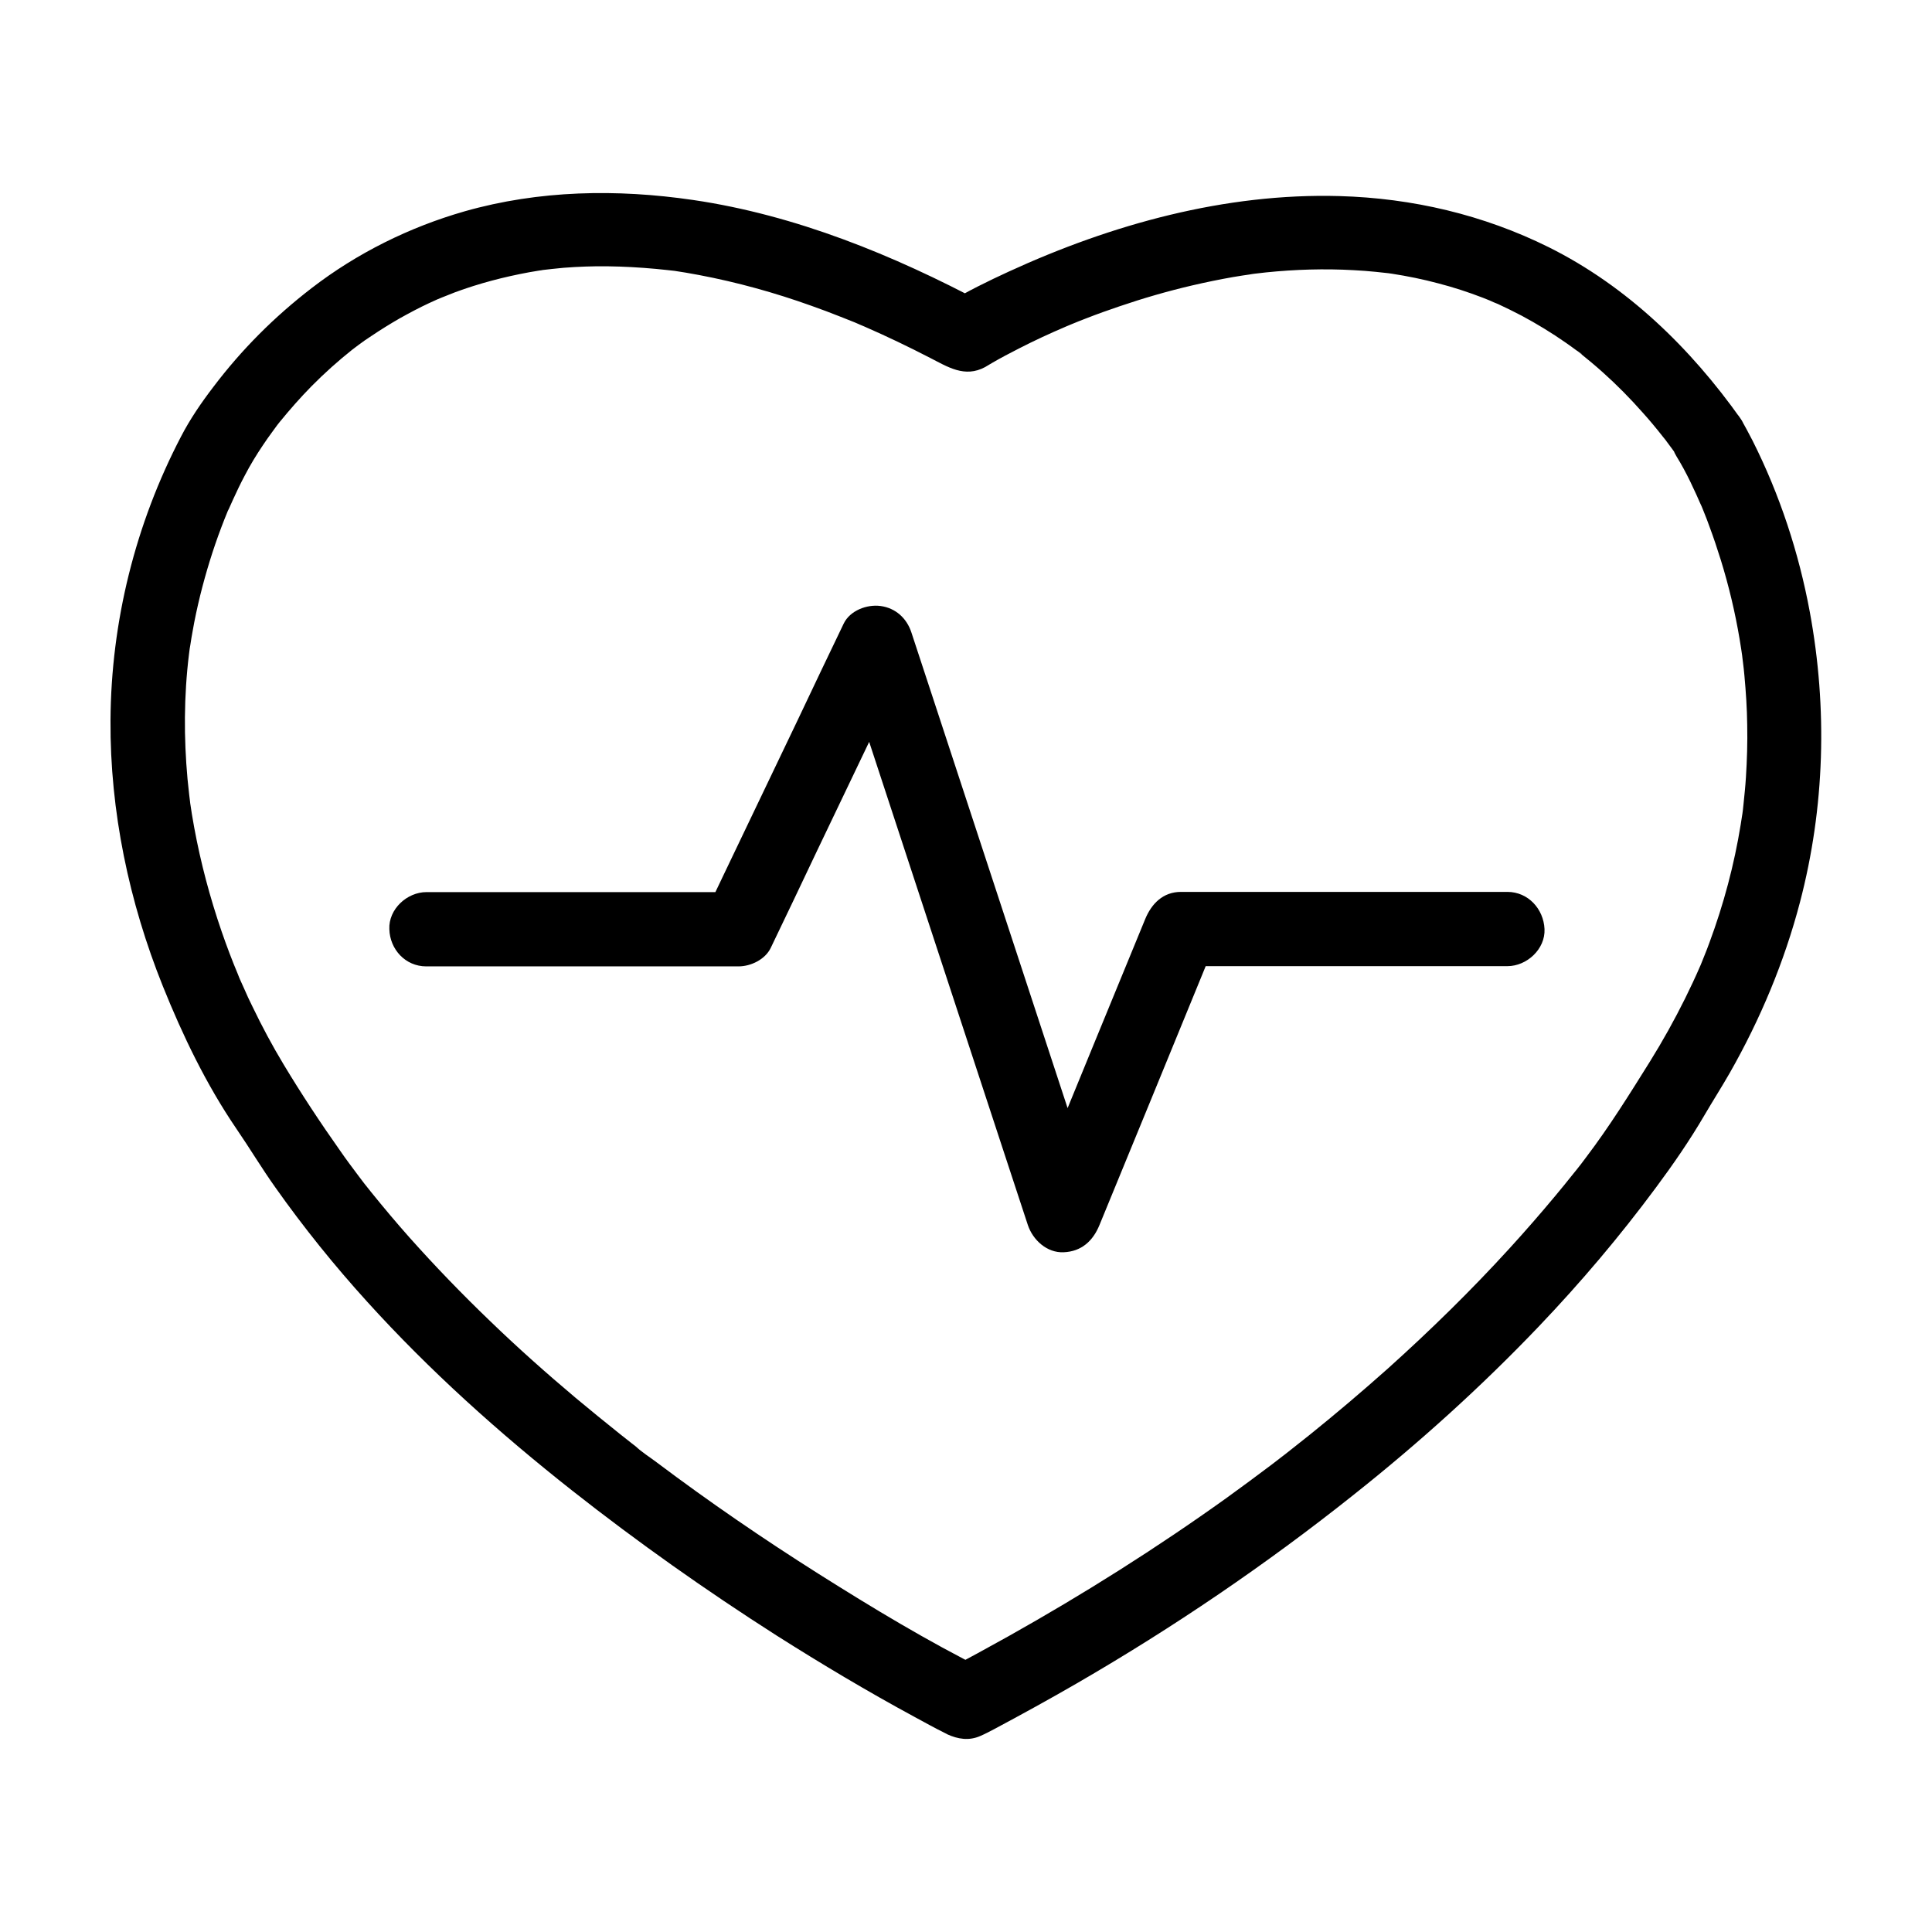
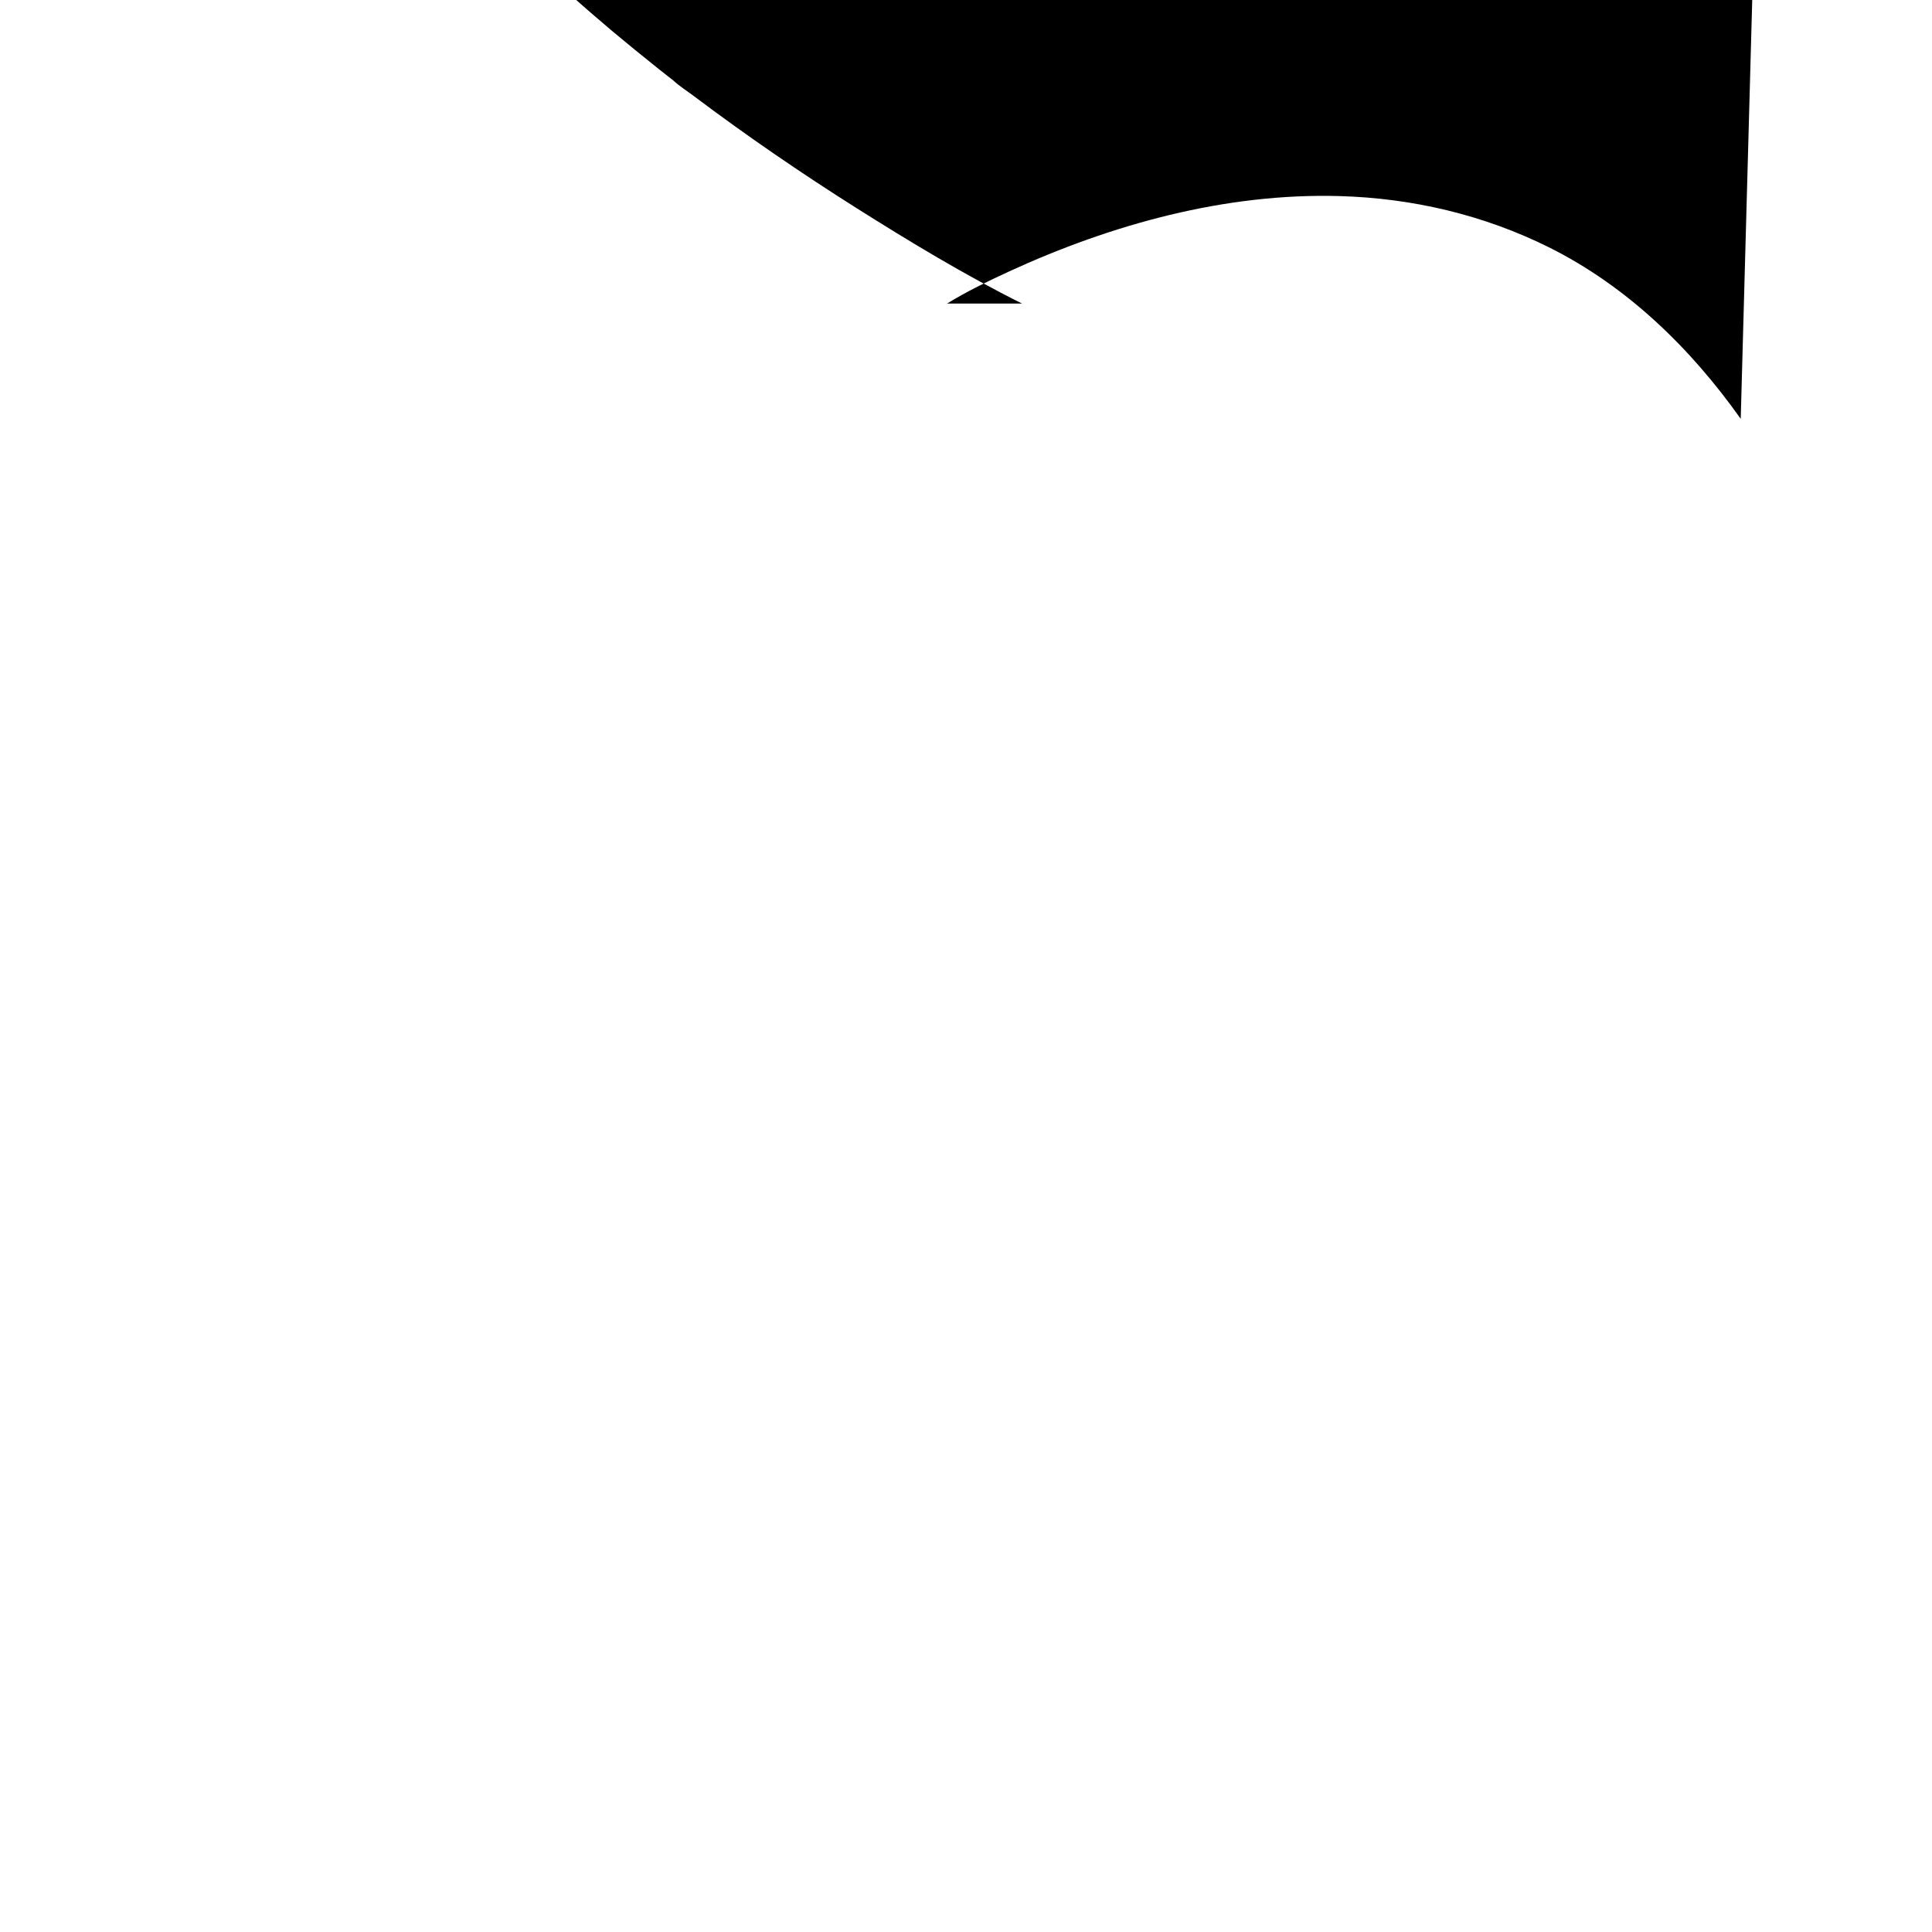
<svg xmlns="http://www.w3.org/2000/svg" fill="#000000" width="800px" height="800px" version="1.1" viewBox="144 144 512 512">
  <g>
-     <path d="m605.31 255c-13.285-18.746-30.109-35.129-50.824-45.461-17.32-8.609-36.211-13.039-55.547-13.578-30.258-0.836-60.32 7.477-87.625 20.023-5.559 2.559-11.121 5.266-16.336 8.461h9.938c-24.109-12.84-50.086-23.465-77.242-27.449-20.172-2.953-40.785-2.609-60.516 3-14.613 4.184-28.535 11.07-40.59 20.367-9.891 7.625-18.5 16.234-26.027 26.176-3.199 4.184-6.199 8.562-8.609 13.234-12.055 23.125-18.5 49.004-18.648 75.129-0.148 24.059 4.922 48.168 13.875 70.453 5.266 13.086 11.465 25.977 19.434 37.688 3.543 5.164 6.742 10.527 10.383 15.645 7.477 10.578 15.645 20.715 24.355 30.309 16.531 18.254 34.98 34.785 54.316 50.035 17.367 13.676 35.473 26.469 54.121 38.375 11.957 7.578 24.156 14.859 36.605 21.598 2.656 1.426 5.266 2.902 7.969 4.231 0.195 0.098 0.395 0.195 0.59 0.297 0 0 0.051 0 0.051 0.051 2.902 1.328 5.805 1.77 8.758 0.492 1.277-0.543 2.461-1.18 3.691-1.82 7.379-3.938 14.711-7.969 21.941-12.152 25.586-14.809 50.137-31.488 73.258-49.891 17.367-13.777 33.898-28.684 49.199-44.723 11.07-11.609 21.453-23.863 30.996-36.754 4.574-6.148 8.953-12.496 12.84-19.141 2.215-3.789 4.574-7.477 6.742-11.266 8.07-14.168 14.465-29.422 18.598-45.215 6.594-25.141 7.332-51.414 2.609-76.949-2.902-15.695-7.969-31.094-15.152-45.363-0.988-1.914-2.023-3.879-3.152-5.801-2.707-4.379-8.906-6.445-13.48-3.543-4.379 2.805-6.445 8.809-3.543 13.48 2.656 4.281 4.773 8.953 6.789 13.578 0.441 1.031-1.18-2.805-0.148-0.395 0.246 0.59 0.492 1.18 0.688 1.723 0.492 1.23 0.984 2.461 1.426 3.738 1.082 2.902 2.066 5.856 3 8.855 2.117 6.84 3.789 13.875 4.969 20.91 0.297 1.82 0.59 3.641 0.836 5.461 0.195 1.379-0.344-2.656-0.098-0.543 0.051 0.395 0.098 0.789 0.148 1.18 0.148 1.23 0.297 2.41 0.395 3.641 0.395 4.328 0.688 8.707 0.738 13.039 0.098 4.625-0.051 9.297-0.344 13.922-0.148 2.363-0.395 4.723-0.641 7.086-0.051 0.492-0.098 0.934-0.148 1.426 0 0.148-0.344 2.508-0.098 0.836 0.246-1.672-0.098 0.738-0.148 0.887-0.098 0.738-0.246 1.477-0.344 2.215-1.723 10.676-4.527 21.156-8.266 31.242-0.492 1.328-0.984 2.656-1.523 3.938-0.246 0.641-0.543 1.328-0.789 1.969-0.641 1.574 0.934-2.117-0.195 0.441-1.23 2.856-2.559 5.656-3.938 8.461-2.856 5.758-5.953 11.316-9.348 16.777-5.41 8.66-10.727 17.219-16.926 25.387-0.688 0.934-1.379 1.82-2.066 2.754 2.262-3 0.738-0.934 0.195-0.297-0.441 0.59-0.934 1.18-1.379 1.723-1.625 2.066-3.297 4.082-4.969 6.102-3.938 4.723-7.969 9.348-12.102 13.875-10.184 11.168-21.008 21.746-32.227 31.832-6.742 6.004-13.629 11.855-20.664 17.516-1.723 1.379-3.492 2.754-5.215 4.133-0.492 0.395-3.445 2.707-1.379 1.082-1.133 0.887-2.312 1.77-3.445 2.656-3.984 3-7.969 5.953-12.055 8.906-18.547 13.285-37.883 25.484-57.809 36.652-5.363 3-10.773 5.953-16.234 8.809h9.938c-15.105-7.527-29.668-16.336-43.938-25.34-14.711-9.297-29.078-19.141-43-29.617-1.82-1.379-3.887-2.656-5.559-4.231 0.148 0.148 1.82 1.426 0.441 0.344-0.492-0.395-1.031-0.789-1.523-1.18-1.031-0.789-2.066-1.625-3.051-2.41-3.938-3.148-7.871-6.348-11.758-9.594-7.773-6.543-15.352-13.285-22.633-20.32-7.43-7.133-14.562-14.516-21.402-22.188-3.492-3.938-6.84-7.922-10.137-12.004-0.688-0.887-1.426-1.77-2.117-2.656-1.477-1.871 1.328 1.723-0.098-0.148-0.395-0.543-0.836-1.082-1.23-1.625-1.625-2.164-3.246-4.328-4.773-6.543-5.215-7.379-10.281-15.055-14.957-22.828-3-4.969-5.758-10.137-8.266-15.352-0.789-1.574-1.523-3.148-2.215-4.773-0.395-0.836-0.738-1.672-1.133-2.508-0.148-0.395-0.344-0.789-0.492-1.18-0.688-1.574 0.984 2.41 0-0.051-1.574-3.738-3-7.527-4.328-11.367-3.102-9.004-5.559-18.254-7.281-27.602-0.441-2.312-0.789-4.625-1.133-6.938-0.246-1.477 0.297 2.559 0.051 0.246-0.098-0.688-0.148-1.379-0.246-2.016-0.148-1.379-0.297-2.754-0.441-4.133-0.492-5.461-0.738-10.922-0.688-16.383 0.051-5.609 0.395-11.168 1.082-16.727 0.098-0.641 0.148-1.277 0.246-1.918-0.395 2.609 0 0 0.098-0.441 0.195-1.277 0.395-2.559 0.641-3.836 0.543-3.148 1.23-6.25 1.969-9.297 1.523-6.148 3.394-12.25 5.656-18.203 0.492-1.328 1.031-2.656 1.574-3.984 1.082-2.656-0.836 1.77 0.395-0.836 0.344-0.789 0.738-1.625 1.082-2.41 0.984-2.164 2.016-4.328 3.148-6.445 1.426-2.754 3.051-5.41 4.773-7.969 0.836-1.23 1.672-2.461 2.559-3.641 0.492-0.688 0.984-1.328 1.477-2.016 1.082-1.426-1.918 2.41-0.492 0.641 0.297-0.395 0.641-0.789 0.934-1.18 2.656-3.246 5.41-6.394 8.363-9.398 3.445-3.492 7.133-6.789 10.973-9.84 2.117-1.672-1.77 1.328-0.051 0.051 0.492-0.344 0.934-0.738 1.426-1.082 1.18-0.887 2.363-1.723 3.59-2.508 2.41-1.625 4.871-3.148 7.43-4.625 2.559-1.426 5.117-2.805 7.773-4.035 0.738-0.344 1.477-0.688 2.262-1.031 0.789-0.344 3.297-1.277-0.051 0 1.574-0.59 3.148-1.277 4.723-1.871 6.394-2.363 12.988-4.082 19.68-5.312 0.887-0.148 1.723-0.297 2.609-0.441 0.395-0.051 0.789-0.098 1.18-0.195 1.918-0.297-2.609 0.344-0.688 0.098 1.969-0.246 3.984-0.441 6.004-0.641 3.836-0.297 7.676-0.441 11.562-0.395 4.281 0.051 8.609 0.297 12.891 0.688 0.984 0.098 1.969 0.195 2.902 0.297 0.59 0.051 1.18 0.148 1.77 0.195 2.164 0.246-2.41-0.344-0.246-0.051 2.312 0.344 4.676 0.738 6.988 1.18 10.137 1.918 20.074 4.676 29.816 8.168 2.609 0.934 5.164 1.871 7.723 2.902 1.18 0.492 2.41 0.934 3.59 1.426 0.344 0.148 2.805 1.18 0.543 0.246 0.738 0.297 1.477 0.641 2.215 0.934 5.856 2.559 11.609 5.312 17.32 8.266 4.723 2.41 9.199 5.363 14.613 2.461 0.098-0.051 0.148-0.098 0.246-0.148 0.543-0.297 1.031-0.641 1.574-0.934 2.363-1.379 4.82-2.656 7.231-3.887 4.035-2.066 8.168-3.984 12.348-5.758 0.836-0.344 3.051-1.23-0.395 0.148 0.543-0.246 1.133-0.441 1.672-0.688 1.379-0.59 2.805-1.133 4.184-1.672 2.902-1.133 5.805-2.164 8.707-3.148 6.348-2.164 12.793-4.035 19.336-5.559 3.59-0.836 7.184-1.574 10.824-2.215 1.723-0.297 3.394-0.543 5.117-0.789 0.738-0.098 2.215-0.246-0.887 0.098 0.492-0.051 0.984-0.148 1.477-0.195 0.984-0.098 2.016-0.246 3-0.344 7.723-0.789 15.5-1.031 23.273-0.59 1.969 0.098 3.887 0.246 5.805 0.441 1.082 0.098 2.117 0.246 3.199 0.344 1.625 0.195-0.934-0.148-1.031-0.148 0.688 0.098 1.426 0.195 2.117 0.297 4.133 0.641 8.266 1.477 12.301 2.559 3.984 1.031 7.922 2.312 11.758 3.789 1.082 0.395 2.117 0.887 3.199 1.277-2.953-1.082 0.148 0.098 0.836 0.395 2.117 0.984 4.231 2.016 6.297 3.102 4.035 2.164 7.922 4.527 11.66 7.133 0.934 0.641 1.871 1.328 2.805 2.016 0.297 0.246 1.379 0.789 1.523 1.133-0.051-0.098-1.871-1.477-0.492-0.344 2.016 1.625 4.035 3.297 6.004 5.066 3.738 3.344 7.281 6.938 10.629 10.727 1.77 1.969 3.492 4.035 5.117 6.102 0.297 0.395 0.641 0.789 0.934 1.18-1.426-2.016 0.051 0.051 0.297 0.395 0.934 1.23 1.82 2.461 2.707 3.691 2.953 4.184 8.707 6.594 13.48 3.543 3.992-2.473 6.551-8.77 3.402-13.297z" />
-     <path d="m256.97 400.1h72.375 10.383c3.246 0 7.035-1.82 8.512-4.871 4.082-8.512 8.168-17.023 12.203-25.586 6.543-13.676 13.086-27.355 19.633-41.031 1.477-3.148 3-6.25 4.477-9.398-6.004-0.789-12.004-1.574-18.008-2.363 5.656 17.172 11.266 34.391 16.926 51.562 8.906 27.16 17.859 54.367 26.766 81.523 2.066 6.25 4.082 12.449 6.148 18.695 1.328 3.984 5.066 7.43 9.496 7.231 4.723-0.195 7.773-3 9.496-7.231 9.102-22.141 18.203-44.281 27.258-66.422 1.277-3.148 2.559-6.25 3.836-9.398-3.148 2.41-6.348 4.82-9.496 7.231h29.227 46.594 10.676c5.164 0 10.086-4.527 9.84-9.84s-4.328-9.84-9.84-9.84h-29.227-46.594-10.676c-4.773 0-7.824 3.148-9.496 7.231-9.102 22.141-18.203 44.281-27.258 66.422-1.277 3.148-2.559 6.25-3.836 9.398h18.992c-5.656-17.172-11.266-34.391-16.926-51.562-8.906-27.16-17.859-54.367-26.766-81.523-2.066-6.25-4.082-12.449-6.148-18.695-1.23-3.789-4.184-6.496-8.168-7.035-3.59-0.492-8.117 1.18-9.789 4.676-4.082 8.512-8.168 17.023-12.203 25.586-6.543 13.676-13.086 27.355-19.633 41.031-1.477 3.148-3 6.25-4.477 9.398 2.856-1.625 5.656-3.246 8.512-4.871h-72.375-10.383c-5.164 0-10.086 4.527-9.84 9.84 0.148 5.316 4.231 9.844 9.789 9.844z" />
+     <path d="m605.31 255c-13.285-18.746-30.109-35.129-50.824-45.461-17.32-8.609-36.211-13.039-55.547-13.578-30.258-0.836-60.32 7.477-87.625 20.023-5.559 2.559-11.121 5.266-16.336 8.461h9.938h9.938c-15.105-7.527-29.668-16.336-43.938-25.34-14.711-9.297-29.078-19.141-43-29.617-1.82-1.379-3.887-2.656-5.559-4.231 0.148 0.148 1.82 1.426 0.441 0.344-0.492-0.395-1.031-0.789-1.523-1.18-1.031-0.789-2.066-1.625-3.051-2.41-3.938-3.148-7.871-6.348-11.758-9.594-7.773-6.543-15.352-13.285-22.633-20.32-7.43-7.133-14.562-14.516-21.402-22.188-3.492-3.938-6.84-7.922-10.137-12.004-0.688-0.887-1.426-1.77-2.117-2.656-1.477-1.871 1.328 1.723-0.098-0.148-0.395-0.543-0.836-1.082-1.23-1.625-1.625-2.164-3.246-4.328-4.773-6.543-5.215-7.379-10.281-15.055-14.957-22.828-3-4.969-5.758-10.137-8.266-15.352-0.789-1.574-1.523-3.148-2.215-4.773-0.395-0.836-0.738-1.672-1.133-2.508-0.148-0.395-0.344-0.789-0.492-1.18-0.688-1.574 0.984 2.41 0-0.051-1.574-3.738-3-7.527-4.328-11.367-3.102-9.004-5.559-18.254-7.281-27.602-0.441-2.312-0.789-4.625-1.133-6.938-0.246-1.477 0.297 2.559 0.051 0.246-0.098-0.688-0.148-1.379-0.246-2.016-0.148-1.379-0.297-2.754-0.441-4.133-0.492-5.461-0.738-10.922-0.688-16.383 0.051-5.609 0.395-11.168 1.082-16.727 0.098-0.641 0.148-1.277 0.246-1.918-0.395 2.609 0 0 0.098-0.441 0.195-1.277 0.395-2.559 0.641-3.836 0.543-3.148 1.23-6.25 1.969-9.297 1.523-6.148 3.394-12.25 5.656-18.203 0.492-1.328 1.031-2.656 1.574-3.984 1.082-2.656-0.836 1.77 0.395-0.836 0.344-0.789 0.738-1.625 1.082-2.41 0.984-2.164 2.016-4.328 3.148-6.445 1.426-2.754 3.051-5.41 4.773-7.969 0.836-1.23 1.672-2.461 2.559-3.641 0.492-0.688 0.984-1.328 1.477-2.016 1.082-1.426-1.918 2.41-0.492 0.641 0.297-0.395 0.641-0.789 0.934-1.18 2.656-3.246 5.41-6.394 8.363-9.398 3.445-3.492 7.133-6.789 10.973-9.84 2.117-1.672-1.77 1.328-0.051 0.051 0.492-0.344 0.934-0.738 1.426-1.082 1.18-0.887 2.363-1.723 3.59-2.508 2.41-1.625 4.871-3.148 7.43-4.625 2.559-1.426 5.117-2.805 7.773-4.035 0.738-0.344 1.477-0.688 2.262-1.031 0.789-0.344 3.297-1.277-0.051 0 1.574-0.59 3.148-1.277 4.723-1.871 6.394-2.363 12.988-4.082 19.68-5.312 0.887-0.148 1.723-0.297 2.609-0.441 0.395-0.051 0.789-0.098 1.18-0.195 1.918-0.297-2.609 0.344-0.688 0.098 1.969-0.246 3.984-0.441 6.004-0.641 3.836-0.297 7.676-0.441 11.562-0.395 4.281 0.051 8.609 0.297 12.891 0.688 0.984 0.098 1.969 0.195 2.902 0.297 0.59 0.051 1.18 0.148 1.77 0.195 2.164 0.246-2.41-0.344-0.246-0.051 2.312 0.344 4.676 0.738 6.988 1.18 10.137 1.918 20.074 4.676 29.816 8.168 2.609 0.934 5.164 1.871 7.723 2.902 1.18 0.492 2.41 0.934 3.59 1.426 0.344 0.148 2.805 1.18 0.543 0.246 0.738 0.297 1.477 0.641 2.215 0.934 5.856 2.559 11.609 5.312 17.32 8.266 4.723 2.41 9.199 5.363 14.613 2.461 0.098-0.051 0.148-0.098 0.246-0.148 0.543-0.297 1.031-0.641 1.574-0.934 2.363-1.379 4.82-2.656 7.231-3.887 4.035-2.066 8.168-3.984 12.348-5.758 0.836-0.344 3.051-1.23-0.395 0.148 0.543-0.246 1.133-0.441 1.672-0.688 1.379-0.59 2.805-1.133 4.184-1.672 2.902-1.133 5.805-2.164 8.707-3.148 6.348-2.164 12.793-4.035 19.336-5.559 3.59-0.836 7.184-1.574 10.824-2.215 1.723-0.297 3.394-0.543 5.117-0.789 0.738-0.098 2.215-0.246-0.887 0.098 0.492-0.051 0.984-0.148 1.477-0.195 0.984-0.098 2.016-0.246 3-0.344 7.723-0.789 15.5-1.031 23.273-0.59 1.969 0.098 3.887 0.246 5.805 0.441 1.082 0.098 2.117 0.246 3.199 0.344 1.625 0.195-0.934-0.148-1.031-0.148 0.688 0.098 1.426 0.195 2.117 0.297 4.133 0.641 8.266 1.477 12.301 2.559 3.984 1.031 7.922 2.312 11.758 3.789 1.082 0.395 2.117 0.887 3.199 1.277-2.953-1.082 0.148 0.098 0.836 0.395 2.117 0.984 4.231 2.016 6.297 3.102 4.035 2.164 7.922 4.527 11.66 7.133 0.934 0.641 1.871 1.328 2.805 2.016 0.297 0.246 1.379 0.789 1.523 1.133-0.051-0.098-1.871-1.477-0.492-0.344 2.016 1.625 4.035 3.297 6.004 5.066 3.738 3.344 7.281 6.938 10.629 10.727 1.77 1.969 3.492 4.035 5.117 6.102 0.297 0.395 0.641 0.789 0.934 1.18-1.426-2.016 0.051 0.051 0.297 0.395 0.934 1.23 1.82 2.461 2.707 3.691 2.953 4.184 8.707 6.594 13.48 3.543 3.992-2.473 6.551-8.77 3.402-13.297z" />
  </g>
</svg>